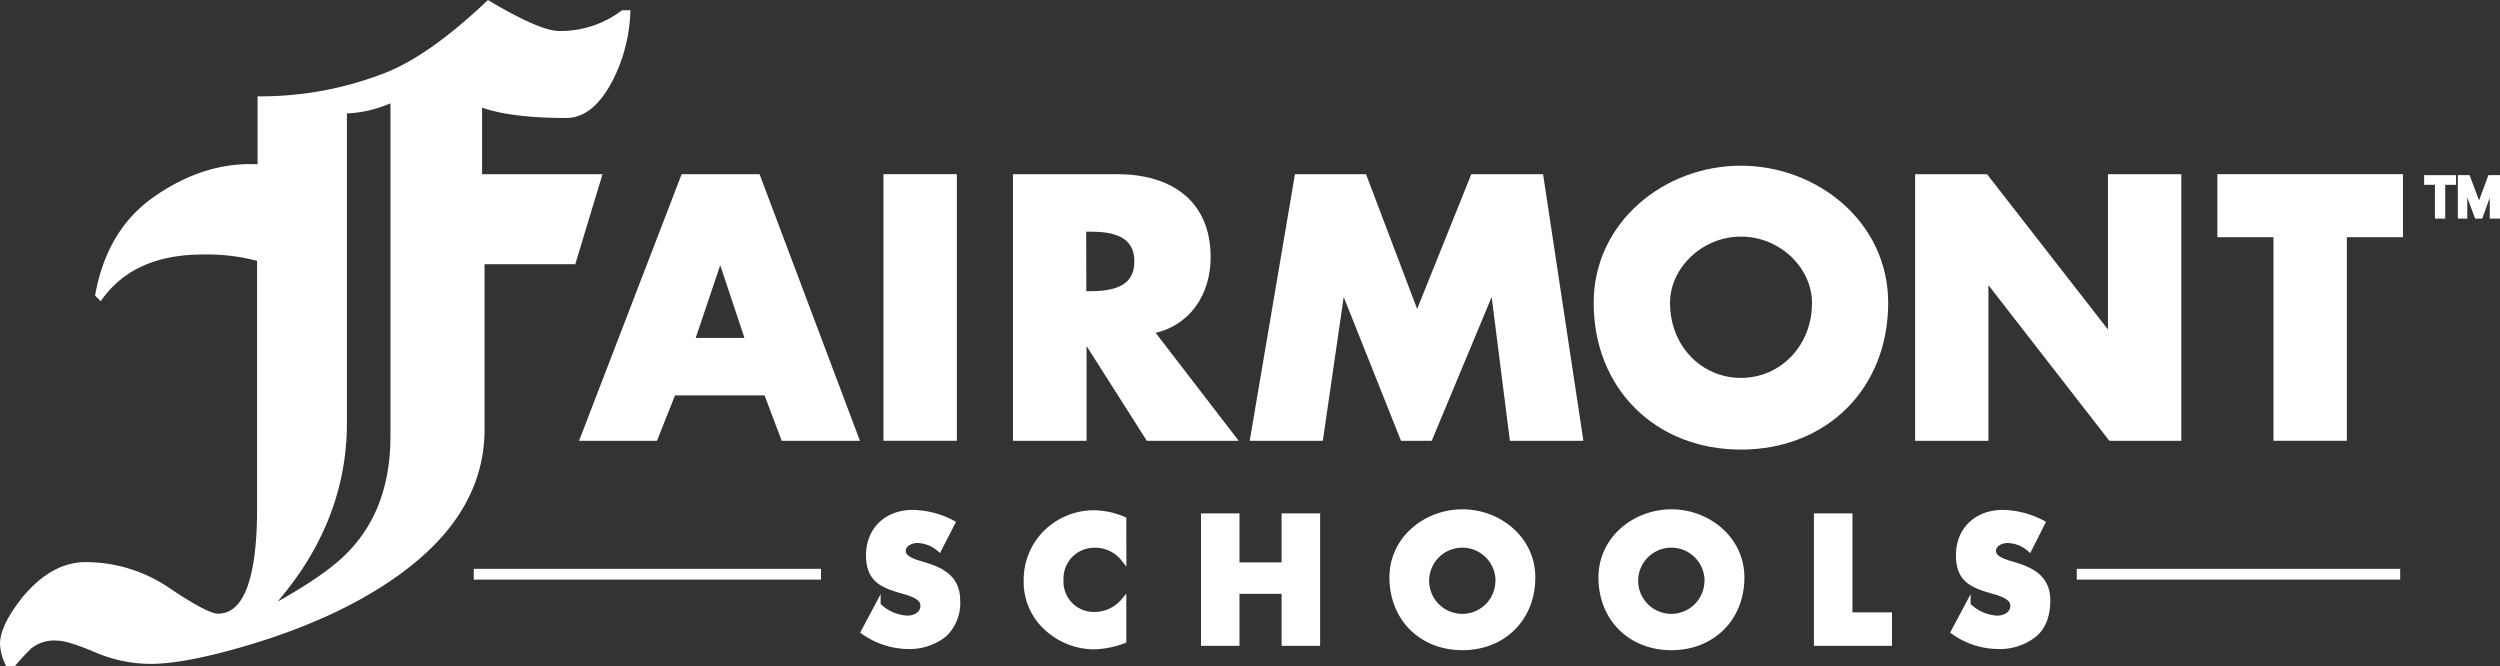
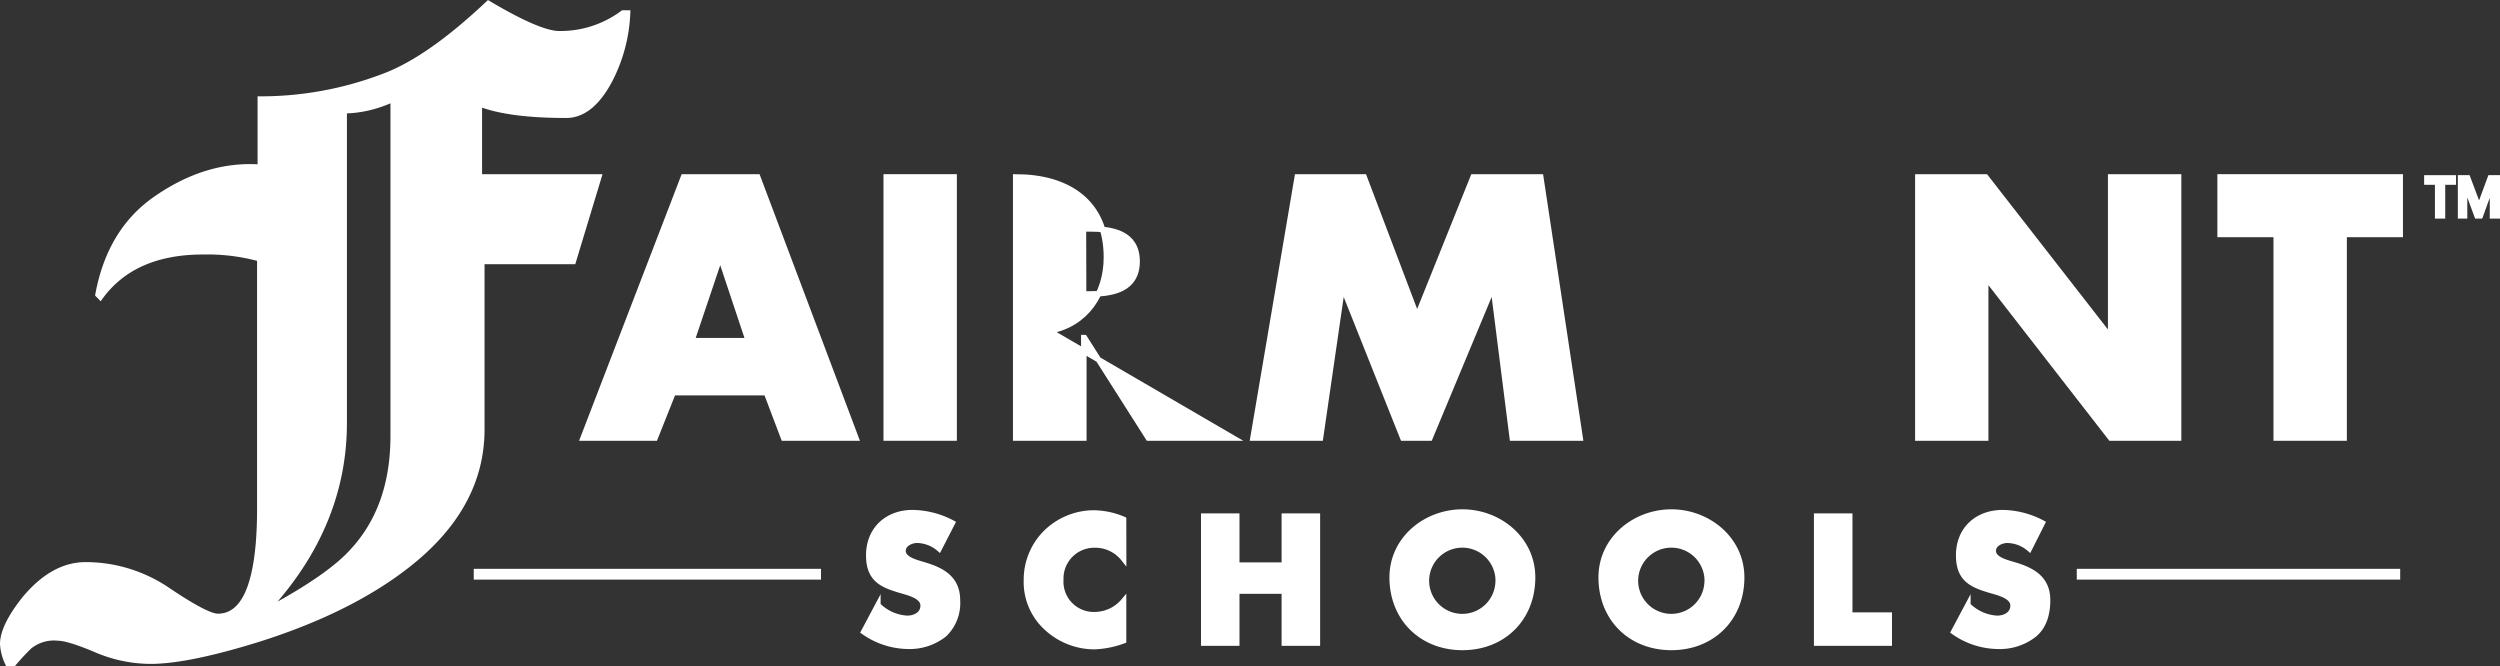
<svg xmlns="http://www.w3.org/2000/svg" viewBox="0 0 454.14 121.06">
  <rect x="0" y="0" width="454.14" height="121.06" fill="#333333" stroke="none" />
  <defs>
    <style>.cls-1,.cls-2{fill:#fff;stroke:#fff;}.cls-1{stroke-miterlimit:10;}.cls-2{stroke-width:1.96px;}</style>
  </defs>
  <title>1Asset 2</title>
  <g id="Layer_2" data-name="Layer 2">
    <g id="logo">
      <path class="cls-1" d="M130.9,46.8h-.13l-5.09,15.09h10.25Zm-8.62,24.53L119,79.57H105.92l18.25-47.43h13.46l17.86,47.43H142.35l-3.12-8.24Z" />
      <rect class="cls-1" x="160.99" y="32.14" width="12.33" height="47.43" />
-       <path class="cls-1" d="M196.84,53.4H198c4,0,8.56-.75,8.56-5.91s-4.53-5.91-8.56-5.91h-1.19ZM224,79.57H208.6L197,61.33h-.12V79.57H184.51V32.14h18.43c9.37,0,16.48,4.47,16.48,14.6,0,6.54-3.65,12.2-10.38,13.39Z" />
+       <path class="cls-1" d="M196.84,53.4H198c4,0,8.56-.75,8.56-5.91s-4.53-5.91-8.56-5.91h-1.19ZM224,79.57H208.6L197,61.33h-.12V79.57H184.51V32.14c9.37,0,16.48,4.47,16.48,14.6,0,6.54-3.65,12.2-10.38,13.39Z" />
      <polygon class="cls-1" points="235.66 32.14 247.8 32.14 257.42 57.5 267.61 32.14 279.88 32.14 287.05 79.57 274.72 79.57 271.26 52.27 271.13 52.27 259.75 79.57 254.84 79.57 243.96 52.27 243.83 52.27 239.87 79.57 227.61 79.57 235.66 32.14" />
-       <path class="cls-1" d="M302.87,55c0,8.18,6,14.15,13.39,14.15s13.4-6,13.4-14.15c0-6.55-6-12.52-13.4-12.52s-13.39,6-13.39,12.52M342.5,55c0,15.36-11,26.17-26.24,26.17S290,70.33,290,55c0-14.33,12.58-24.4,26.23-24.4S342.5,40.64,342.5,55" />
      <polygon class="cls-1" points="348.39 32.14 360.71 32.14 383.29 61.14 383.42 61.14 383.42 32.14 395.75 32.14 395.75 79.57 383.42 79.57 360.84 50.51 360.71 50.51 360.71 79.57 348.39 79.57 348.39 32.14" />
      <polygon class="cls-1" points="425.82 79.57 413.49 79.57 413.49 42.59 403.3 42.59 403.3 32.14 436.01 32.14 436.01 42.59 425.82 42.59 425.82 79.57" />
      <path class="cls-1" d="M170.6,99.67a6.32,6.32,0,0,0-4-1.53c-1.09,0-2.56.65-2.56,1.93s1.62,1.86,2.66,2.2l1.52.46c3.22,1,5.7,2.57,5.7,6.29a7.82,7.82,0,0,1-2.39,6.21A10.09,10.09,0,0,1,165,117.4a14.27,14.27,0,0,1-8.1-2.63l2.57-4.83a8.21,8.21,0,0,0,5.32,2.39c1.41,0,2.91-.71,2.91-2.33s-2.36-2.26-3.64-2.63c-3.76-1.07-6.24-2.05-6.24-6.5,0-4.68,3.34-7.74,7.95-7.74A15.86,15.86,0,0,1,173,95Z" />
      <path class="cls-1" d="M204.11,101.49A6.55,6.55,0,0,0,198.85,99a6.09,6.09,0,0,0-6.16,6c0,.13,0,.26,0,.38a6,6,0,0,0,5.71,6.28h.53a6.89,6.89,0,0,0,5.17-2.45v7.18a16.9,16.9,0,0,1-5.3,1.07,12.82,12.82,0,0,1-8.64-3.39,11.25,11.25,0,0,1-3.7-8.71,12.06,12.06,0,0,1,3.39-8.44,12.46,12.46,0,0,1,8.78-3.73,14.12,14.12,0,0,1,5.47,1.16Z" />
      <polygon class="cls-1" points="233.31 102.66 233.31 93.76 239.31 93.76 239.31 116.82 233.31 116.82 233.31 107.37 224.66 107.37 224.66 116.82 218.67 116.82 218.67 93.76 224.66 93.76 224.66 102.66 233.31 102.66" />
      <path class="cls-1" d="M259.14,104.89a6.52,6.52,0,1,0,13,1,5.79,5.79,0,0,0,0-1,6.53,6.53,0,0,0-13,0m19.26,0c0,7.46-5.35,12.72-12.74,12.72s-12.76-5.26-12.76-12.72c0-7,6.12-11.87,12.76-11.87s12.74,4.9,12.74,11.87" />
      <path class="cls-1" d="M297.11,104.89a6.52,6.52,0,1,0,13,1,5.79,5.79,0,0,0,0-1,6.53,6.53,0,0,0-13,0m19.27,0c0,7.46-5.35,12.72-12.76,12.72s-12.75-5.26-12.75-12.72c0-7,6.12-11.87,12.75-11.87s12.76,4.9,12.76,11.87" />
      <polygon class="cls-1" points="336.01 111.74 343.19 111.74 343.19 116.82 330.01 116.82 330.01 93.76 336.01 93.76 336.01 111.74" />
      <path class="cls-1" d="M368.65,99.67a6.32,6.32,0,0,0-4-1.53c-1.1,0-2.57.65-2.57,1.93s1.62,1.86,2.66,2.2l1.53.46c3.21,1,5.68,2.57,5.68,6.29,0,2.3-.55,4.66-2.38,6.21A10.06,10.06,0,0,1,363,117.4a14.18,14.18,0,0,1-8.1-2.63l2.57-4.83a8.11,8.11,0,0,0,5.31,2.39c1.41,0,2.91-.71,2.91-2.33s-2.36-2.26-3.64-2.63c-3.76-1.07-6.24-2.05-6.24-6.5,0-4.68,3.33-7.74,8-7.74A15.86,15.86,0,0,1,371,95Z" />
      <path class="cls-1" d="M71.43,79.18V18a22.87,22.87,0,0,1-4.74,1.62,20.21,20.21,0,0,1-4.17.49V76.81q0,18.36-13.61,33.44l.29.28q10.62-5.76,14.73-10.27,7.5-8,7.5-21.08M114,2.36a29,29,0,0,1-3.25,12.23c-2.25,4.23-4.89,6.34-7.89,6.34q-10.44,0-15.79-2.09v13.3h21.71l-4.65,15.35H87.52V78q0,14.12-13.55,24.69-10.45,8.17-27,13.41-12.86,4-19.62,4a25.35,25.35,0,0,1-10-2.12c-3.33-1.41-5.67-2.11-7-2.11a7.12,7.12,0,0,0-5,1.54,41.4,41.4,0,0,0-3,3.24H1.5A9.48,9.48,0,0,1,.5,117q0-3.24,4.08-8.33c3.39-4,7-6.06,11-6.06a26.51,26.51,0,0,1,15,4.68q7,4.7,9,4.69,7.62,0,7.62-19.64V47a36.14,36.14,0,0,0-10.3-1.27q-12.67,0-18.67,8.22l-.42-.43q2.1-11.41,10.25-17.22,9.39-6.63,19.23-5.92V18a62.48,62.48,0,0,0,22.34-4.1q8.19-3,19.08-13.27Q98,6.14,101.57,6.13a18.93,18.93,0,0,0,11.6-3.77Z" />
      <polygon class="cls-1" points="442.82 39.21 442.82 33.07 440.86 33.07 440.86 32.32 445.65 32.32 445.65 33.07 443.69 33.07 443.69 39.21 442.82 39.21" />
      <polygon class="cls-1" points="452.38 32.32 450.34 37.84 448.27 32.32 446.98 32.32 446.98 39.21 447.7 39.21 447.7 33.19 447.74 33.19 449.97 39.21 450.56 39.21 452.74 33.19 452.78 33.19 452.78 39.21 453.64 39.21 453.64 32.32 452.38 32.32" />
      <line class="cls-2" x1="149.14" y1="104.31" x2="86.06" y2="104.31" />
      <line class="cls-2" x1="436.01" y1="104.31" x2="377.26" y2="104.31" />
    </g>
  </g>
</svg>